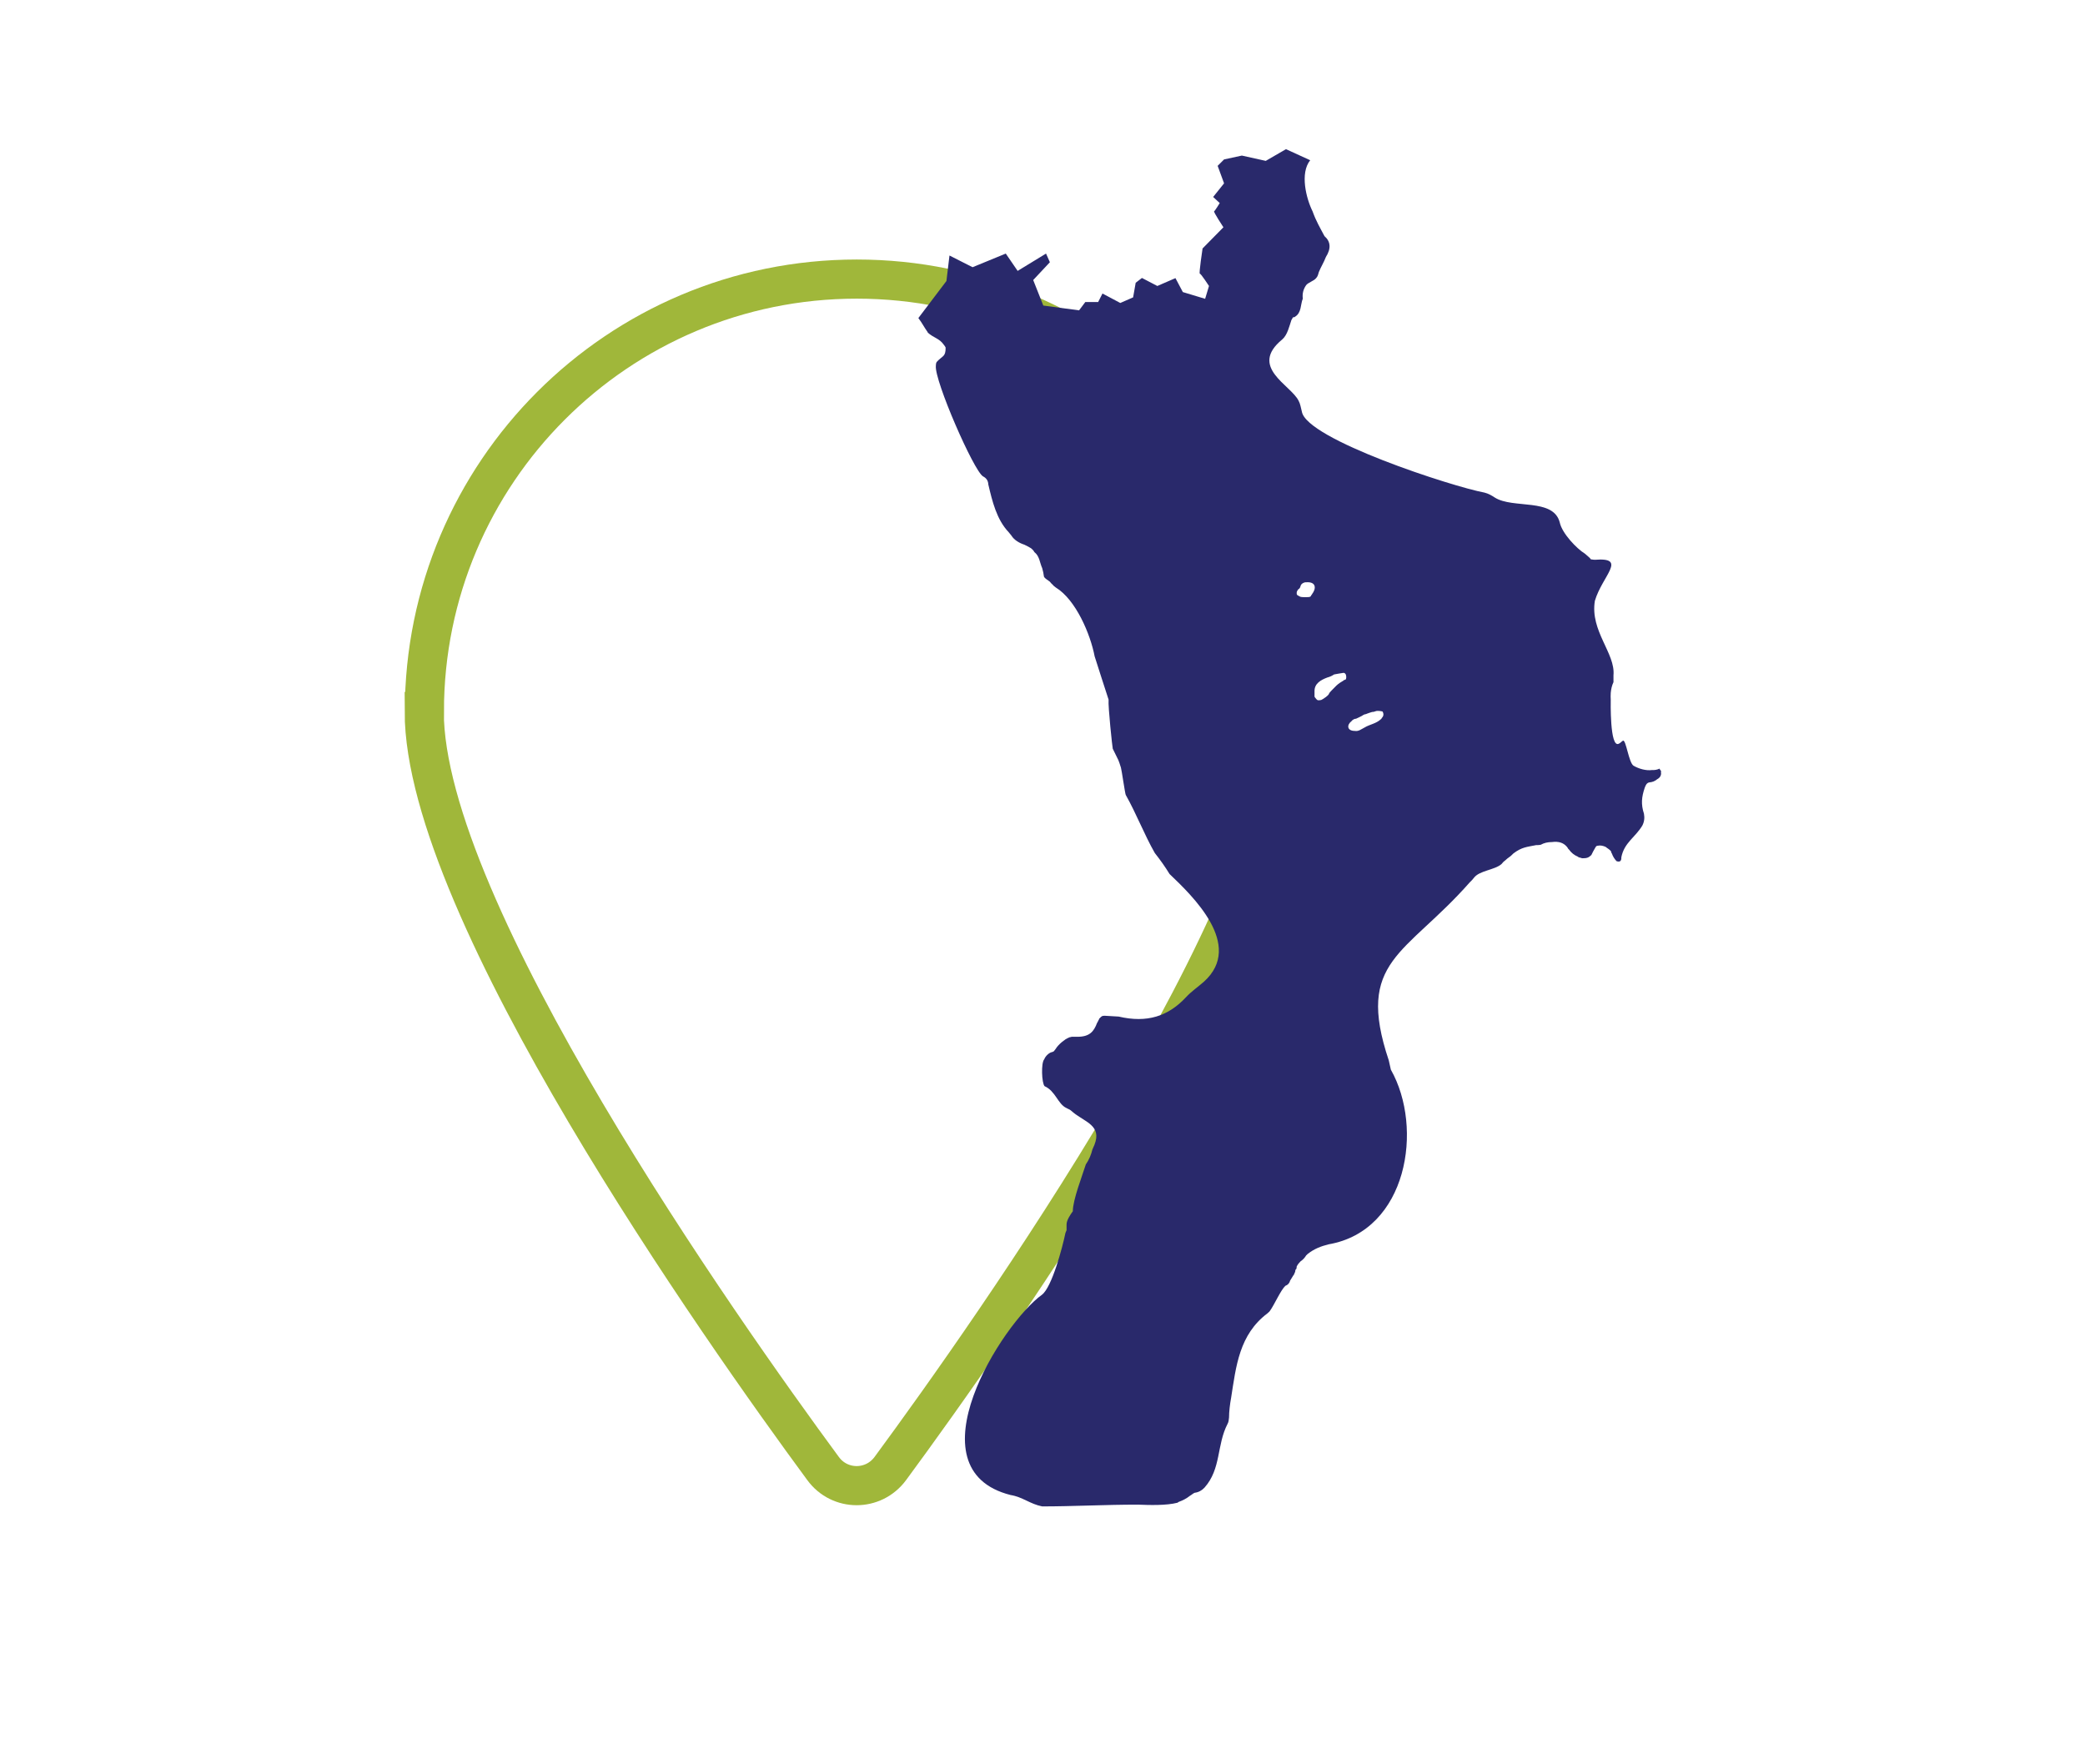
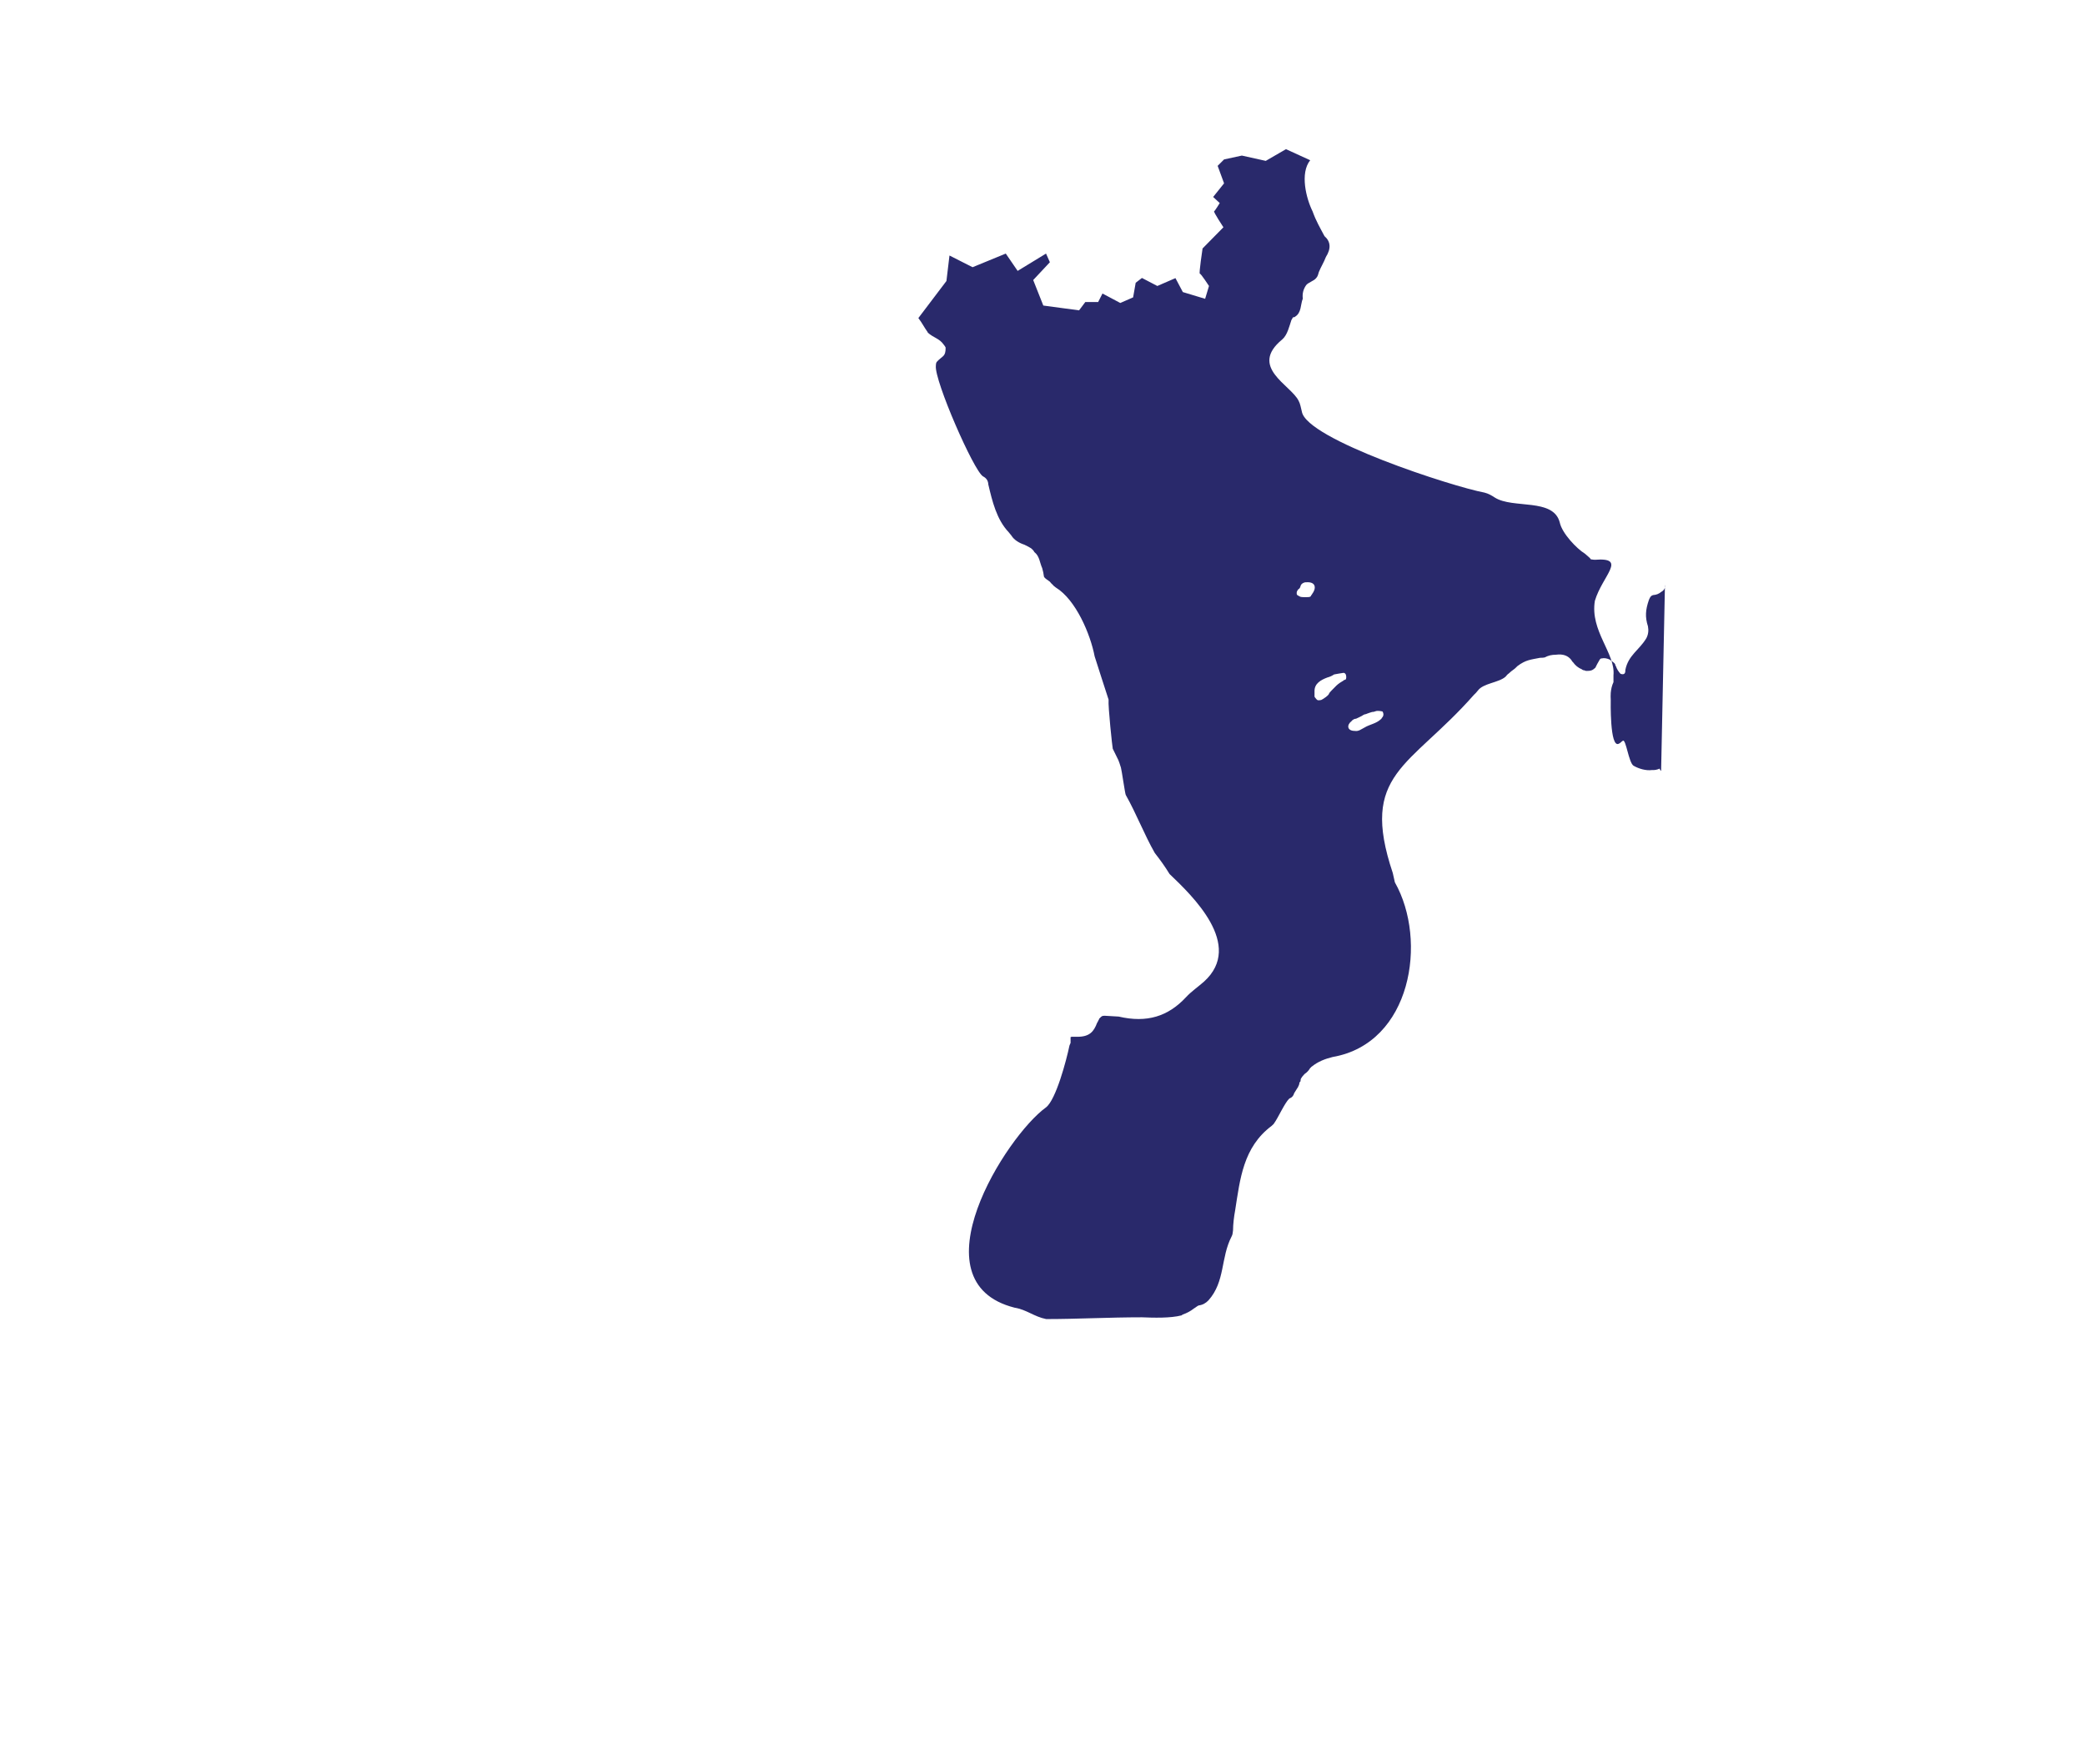
<svg xmlns="http://www.w3.org/2000/svg" id="a" viewBox="0 0 130 110">
-   <path d="M26.45,44.36c0,12.35,18.53,38.59,24.87,47.2,1.04,1.42,3.14,1.42,4.19,0,6.34-8.61,24.87-34.85,24.87-47.2,0-14.89-12.07-26.96-26.96-26.96s-26.96,12.07-26.96,26.96Z" style="fill:none; stroke:#a0b73a; stroke-miterlimit:10; stroke-width:2.44px;" />
-   <path d="M86.14,44.8s0,0-.01,.01l-.02,.02s0,0,0,0c-.32,.3-.69,.32-1.05,.54-.2,.1-.35,.24-.59,.2-.49,0-.51-.38-.2-.61,.04-.06,.1-.09,.15-.12,.06-.03,.07-.02,.13-.03,.13-.06,.26-.12,.39-.19,.03-.04,.11-.06,.17-.09,.04,0,.07,0,.11-.03,.11-.04,.22-.08,.33-.11,.1,0,.17-.03,.26-.06,.09-.02,.29,0,.39,.03,.09,.15,.07,.29-.05,.41m-2.26-2.41s0,0-.02,.02c0,0,0,0,0,0-.04,.01-.09,.02-.1,.05-.16,.09-.31,.19-.44,.31-.15,.16-.31,.3-.45,.47,0,.13-.4,.39-.5,.43-.06,.02-.13,.02-.19,.02-.07,0-.13-.09-.18-.15-.07-.06-.05-.13-.05-.21v-.22c0-.47,.4-.69,.8-.84,.15-.04,.29-.1,.42-.19,.2-.04,.4-.07,.59-.1,.07,0,.13,.06,.15,.13,.02,.08,.04,.23-.03,.3,0,0,.01,0,.01,0m-2.12-5.31c-.02,.05-.05,.1-.07,.12-.05,.04-.16,.04-.22,.04-.07,.01-.13,0-.2,0-.04,0-.12,0-.15-.02,.05,.05-.14-.03-.22-.09-.02,0-.04-.02-.05-.04-.02-.02-.02-.06-.02-.07v-.05s0-.07,.02-.09c.01-.03,.04-.08,.07-.12,.09-.05,.13-.12,.15-.22,.03-.09,.09-.15,.18-.19,.07-.04,.17-.04,.26-.04,.52,0,.55,.39,.27,.75,.01-.01,0,.03-.01,.03m21.78,11h0s0,0,0,0h0s0,0,0-.01c0,0,0,0,0,0-.03-.05-.09-.08-.09-.15-.15,.07-.31,.1-.48,.09-.38,.05-.82-.08-1.15-.27-.3-.19-.47-1.66-.66-1.56-.09,.05-.16,.15-.26,.19-.57,.29-.5-2.71-.5-2.74-.01-.14-.01-.29,0-.43,.02-.23,.07-.46,.17-.67v-.43c.13-1.37-1.47-2.76-1.16-4.64,.47-1.58,2.05-2.72,0-2.56-.06,0-.13-.01-.19-.02-.06,0-.09-.02-.11-.08-.11-.09-.21-.19-.32-.28-.51-.31-1.43-1.27-1.57-1.95-.4-1.54-2.91-.83-4.05-1.55-.18-.12-.4-.25-.65-.31-1.96-.36-11.1-3.32-11.38-5.05-.06-.22-.09-.47-.2-.67-.48-.99-3.13-2.1-1.02-3.83,.32-.27,.44-.83,.57-1.21,.04-.04,.07-.15,.11-.17,.06-.02,.07,.02,.11-.03,.42-.25,.34-.78,.49-1.13-.04-.31,.03-.58,.2-.83,.11-.17,.49-.27,.63-.45,.11-.12,.13-.24,.17-.38,.13-.32,.32-.62,.44-.94,.33-.52,.3-.96-.09-1.3-.29-.55-.52-.93-.74-1.54-.4-.81-.8-2.38-.15-3.19l-1.51-.69-1.26,.73-1.49-.33-1.11,.24-.4,.4,.4,1.09-.68,.85,.41,.38s-.31,.51-.35,.51c-.06,.03,.58,1,.58,1l-1.3,1.32s-.24,1.59-.17,1.57c.07,0,.57,.77,.57,.77l-.24,.8-1.39-.42-.46-.87-1.13,.49-.96-.5-.39,.3-.16,.91-.8,.35-1.11-.59-.27,.53h-.8l-.39,.52-2.23-.3-.63-1.59,1.04-1.11-.24-.54-1.77,1.08-.74-1.08-2.07,.85-1.44-.73-.19,1.59-1.75,2.31c.25,.33,.35,.56,.58,.88,0,.03,.01,.03,.01,.03,.36,.33,.72,.35,1,.76,.05,.05,.07,.1,.11,.17,0,.6-.19,.49-.56,.9-.04,.07-.05,.16-.05,.24-.09,.93,2.36,6.54,2.94,6.89,.2,.1,.32,.26,.33,.5,.25,1.06,.52,2.19,1.27,2.98,.06,.08,.11,.14,.17,.21,.17,.28,.5,.47,.81,.57,.07,.04,.14,.07,.24,.12,.07,.05,.16,.08,.22,.14,.07,.06,.13,.13,.16,.2,.33,.25,.33,.65,.49,1,.05,.17,.09,.35,.11,.53,.07,.14,.26,.22,.37,.32,.05,.07,.11,.13,.18,.19,.04,.07,.13,.11,.19,.17,1.25,.76,2.16,2.92,2.42,4.29,.02,.08,.85,2.64,.87,2.7-.04,.43,.24,3.02,.26,3.06,.05,.11,.24,.5,.29,.59,.06,.08,.2,.51,.22,.59,.04,.11,.26,1.65,.3,1.7,.67,1.19,1.15,2.46,1.81,3.62,.33,.42,.64,.85,.92,1.31,1.4,1.34,4.67,4.43,2.15,6.71-.37,.33-.78,.6-1.13,.98-1.11,1.19-2.43,1.61-4.19,1.2-.04,0-.85-.05-.85-.05-.11,0-.17,0-.24,.06-.04,.03-.06,.06-.09,.09-.02,0-.04,.04-.04,.05-.01,.02-.01,.05-.04,.08-.02,.06-.05,.1-.09,.17-.2,.53-.46,.86-1.22,.86h-.35s-.04,0-.08,.02c-.08,0-.13,.05-.19,.07-.04,.02-.05,.02-.07,.04-.04,.01-.07,.04-.11,.07-.01,.02-.05,.03-.07,.05-.15,.11-.29,.24-.41,.39-.05,.07-.11,.17-.16,.22-.03,.06-.09,.07-.13,.09-.2,.03-.43,.26-.5,.45-.21,.22-.16,1.49,.02,1.68,.68,.3,.83,1.12,1.36,1.36,.06,.04,.15,.07,.2,.1,.1,.06,.15,.12,.24,.19,.73,.59,1.78,.81,1.31,2-.03,.09-.09,.19-.13,.3-.08,.33-.21,.64-.41,.93-.23,.73-.81,2.21-.81,2.92-.15,.2-.39,.56-.39,.82v.36c-.02,.07-.06,.12-.07,.17-.19,.92-.84,3.37-1.46,3.85-2.48,1.78-8.27,10.89-1.96,12.49,.75,.12,1.21,.56,1.97,.71,1.92,0,3.91-.11,5.97-.11,.72,.03,1.78,.06,2.47-.12,0,0,.03-.03,.07-.05,.27-.1,.47-.2,.7-.38,.11-.06,.21-.16,.3-.19,.24-.03,.44-.14,.61-.32,1.05-1.18,.75-2.65,1.44-3.98,.07-.12,.07-.25,.09-.39,0-.36,.06-.86,.13-1.23,.31-1.97,.5-3.94,2.27-5.27,.06-.06,.12-.1,.15-.15,.27-.37,.67-1.29,.96-1.56,.16-.06,.26-.17,.3-.33,.07-.12,.13-.22,.21-.34h.02v-.02s.02-.05,.02-.05c.04-.06,.05-.11,.07-.17,0-.07,.02-.12,.07-.15,.01-.05,.02-.1,.02-.15,.06-.12,.15-.23,.24-.32,.15-.1,.26-.22,.35-.37,0-.02,.04-.02,.05-.04,0-.02,.02-.03,.06-.06,.39-.31,.81-.47,1.29-.59,4.91-.85,5.94-7.25,3.88-10.89-.04-.19-.09-.39-.13-.58-2.09-6.24,1.04-6.55,5.06-11.11,.09-.08,.17-.17,.24-.26,.34-.47,1.3-.49,1.73-.87,.06-.07,.12-.15,.2-.2,.1-.09,.21-.19,.32-.26,.09-.06,.15-.14,.22-.2,.53-.4,.83-.4,1.42-.52,.1,0,.2,0,.28-.02,.22-.12,.44-.17,.7-.17,.44-.06,.76,.05,.98,.35,.02,.06,.06,.09,.09,.12,.14,.2,.33,.35,.55,.44,.04,.04,.09,.06,.15,.06,.03,.02,.07,.03,.13,.04,.28,0,.38-.03,.56-.2,.07-.15,.15-.3,.24-.45,.04-.07,.07-.13,.15-.13,.18-.04,.34,0,.5,.07,.1,.09,.3,.18,.35,.31,.01,.03,0,.07,.04,.1,.06,.18,.16,.34,.29,.48,.21,.07,.31,0,.3-.24,.18-.92,.87-1.24,1.31-1.98,.12-.23,.15-.48,.1-.74-.19-.59-.15-1.03,.05-1.62,.06-.15,.11-.29,.28-.33,.19-.01,.36-.08,.5-.2,.17-.09,.27-.25,.23-.44" style="fill:#29296b;" />
+   <path d="M86.14,44.8s0,0-.01,.01l-.02,.02s0,0,0,0c-.32,.3-.69,.32-1.05,.54-.2,.1-.35,.24-.59,.2-.49,0-.51-.38-.2-.61,.04-.06,.1-.09,.15-.12,.06-.03,.07-.02,.13-.03,.13-.06,.26-.12,.39-.19,.03-.04,.11-.06,.17-.09,.04,0,.07,0,.11-.03,.11-.04,.22-.08,.33-.11,.1,0,.17-.03,.26-.06,.09-.02,.29,0,.39,.03,.09,.15,.07,.29-.05,.41m-2.26-2.41s0,0-.02,.02c0,0,0,0,0,0-.04,.01-.09,.02-.1,.05-.16,.09-.31,.19-.44,.31-.15,.16-.31,.3-.45,.47,0,.13-.4,.39-.5,.43-.06,.02-.13,.02-.19,.02-.07,0-.13-.09-.18-.15-.07-.06-.05-.13-.05-.21v-.22c0-.47,.4-.69,.8-.84,.15-.04,.29-.1,.42-.19,.2-.04,.4-.07,.59-.1,.07,0,.13,.06,.15,.13,.02,.08,.04,.23-.03,.3,0,0,.01,0,.01,0m-2.12-5.31c-.02,.05-.05,.1-.07,.12-.05,.04-.16,.04-.22,.04-.07,.01-.13,0-.2,0-.04,0-.12,0-.15-.02,.05,.05-.14-.03-.22-.09-.02,0-.04-.02-.05-.04-.02-.02-.02-.06-.02-.07v-.05s0-.07,.02-.09c.01-.03,.04-.08,.07-.12,.09-.05,.13-.12,.15-.22,.03-.09,.09-.15,.18-.19,.07-.04,.17-.04,.26-.04,.52,0,.55,.39,.27,.75,.01-.01,0,.03-.01,.03m21.78,11h0s0,0,0,0h0s0,0,0-.01c0,0,0,0,0,0-.03-.05-.09-.08-.09-.15-.15,.07-.31,.1-.48,.09-.38,.05-.82-.08-1.15-.27-.3-.19-.47-1.66-.66-1.56-.09,.05-.16,.15-.26,.19-.57,.29-.5-2.71-.5-2.74-.01-.14-.01-.29,0-.43,.02-.23,.07-.46,.17-.67v-.43c.13-1.37-1.47-2.76-1.16-4.64,.47-1.58,2.05-2.72,0-2.56-.06,0-.13-.01-.19-.02-.06,0-.09-.02-.11-.08-.11-.09-.21-.19-.32-.28-.51-.31-1.43-1.27-1.57-1.95-.4-1.54-2.91-.83-4.05-1.55-.18-.12-.4-.25-.65-.31-1.96-.36-11.1-3.32-11.38-5.05-.06-.22-.09-.47-.2-.67-.48-.99-3.13-2.1-1.02-3.83,.32-.27,.44-.83,.57-1.21,.04-.04,.07-.15,.11-.17,.06-.02,.07,.02,.11-.03,.42-.25,.34-.78,.49-1.13-.04-.31,.03-.58,.2-.83,.11-.17,.49-.27,.63-.45,.11-.12,.13-.24,.17-.38,.13-.32,.32-.62,.44-.94,.33-.52,.3-.96-.09-1.3-.29-.55-.52-.93-.74-1.54-.4-.81-.8-2.38-.15-3.19l-1.51-.69-1.26,.73-1.49-.33-1.11,.24-.4,.4,.4,1.09-.68,.85,.41,.38s-.31,.51-.35,.51c-.06,.03,.58,1,.58,1l-1.3,1.32s-.24,1.59-.17,1.57c.07,0,.57,.77,.57,.77l-.24,.8-1.39-.42-.46-.87-1.13,.49-.96-.5-.39,.3-.16,.91-.8,.35-1.11-.59-.27,.53h-.8l-.39,.52-2.23-.3-.63-1.59,1.04-1.11-.24-.54-1.77,1.08-.74-1.08-2.07,.85-1.44-.73-.19,1.59-1.75,2.31c.25,.33,.35,.56,.58,.88,0,.03,.01,.03,.01,.03,.36,.33,.72,.35,1,.76,.05,.05,.07,.1,.11,.17,0,.6-.19,.49-.56,.9-.04,.07-.05,.16-.05,.24-.09,.93,2.36,6.54,2.94,6.89,.2,.1,.32,.26,.33,.5,.25,1.06,.52,2.19,1.27,2.98,.06,.08,.11,.14,.17,.21,.17,.28,.5,.47,.81,.57,.07,.04,.14,.07,.24,.12,.07,.05,.16,.08,.22,.14,.07,.06,.13,.13,.16,.2,.33,.25,.33,.65,.49,1,.05,.17,.09,.35,.11,.53,.07,.14,.26,.22,.37,.32,.05,.07,.11,.13,.18,.19,.04,.07,.13,.11,.19,.17,1.25,.76,2.16,2.92,2.42,4.29,.02,.08,.85,2.64,.87,2.7-.04,.43,.24,3.02,.26,3.06,.05,.11,.24,.5,.29,.59,.06,.08,.2,.51,.22,.59,.04,.11,.26,1.65,.3,1.7,.67,1.19,1.15,2.46,1.81,3.62,.33,.42,.64,.85,.92,1.31,1.4,1.34,4.67,4.43,2.15,6.71-.37,.33-.78,.6-1.13,.98-1.11,1.19-2.43,1.61-4.19,1.2-.04,0-.85-.05-.85-.05-.11,0-.17,0-.24,.06-.04,.03-.06,.06-.09,.09-.02,0-.04,.04-.04,.05-.01,.02-.01,.05-.04,.08-.02,.06-.05,.1-.09,.17-.2,.53-.46,.86-1.22,.86h-.35s-.04,0-.08,.02v.36c-.02,.07-.06,.12-.07,.17-.19,.92-.84,3.37-1.46,3.85-2.48,1.78-8.27,10.89-1.96,12.49,.75,.12,1.21,.56,1.97,.71,1.92,0,3.91-.11,5.97-.11,.72,.03,1.78,.06,2.47-.12,0,0,.03-.03,.07-.05,.27-.1,.47-.2,.7-.38,.11-.06,.21-.16,.3-.19,.24-.03,.44-.14,.61-.32,1.05-1.18,.75-2.65,1.44-3.98,.07-.12,.07-.25,.09-.39,0-.36,.06-.86,.13-1.23,.31-1.97,.5-3.94,2.27-5.27,.06-.06,.12-.1,.15-.15,.27-.37,.67-1.29,.96-1.56,.16-.06,.26-.17,.3-.33,.07-.12,.13-.22,.21-.34h.02v-.02s.02-.05,.02-.05c.04-.06,.05-.11,.07-.17,0-.07,.02-.12,.07-.15,.01-.05,.02-.1,.02-.15,.06-.12,.15-.23,.24-.32,.15-.1,.26-.22,.35-.37,0-.02,.04-.02,.05-.04,0-.02,.02-.03,.06-.06,.39-.31,.81-.47,1.29-.59,4.91-.85,5.94-7.25,3.88-10.89-.04-.19-.09-.39-.13-.58-2.09-6.24,1.04-6.55,5.06-11.11,.09-.08,.17-.17,.24-.26,.34-.47,1.3-.49,1.73-.87,.06-.07,.12-.15,.2-.2,.1-.09,.21-.19,.32-.26,.09-.06,.15-.14,.22-.2,.53-.4,.83-.4,1.42-.52,.1,0,.2,0,.28-.02,.22-.12,.44-.17,.7-.17,.44-.06,.76,.05,.98,.35,.02,.06,.06,.09,.09,.12,.14,.2,.33,.35,.55,.44,.04,.04,.09,.06,.15,.06,.03,.02,.07,.03,.13,.04,.28,0,.38-.03,.56-.2,.07-.15,.15-.3,.24-.45,.04-.07,.07-.13,.15-.13,.18-.04,.34,0,.5,.07,.1,.09,.3,.18,.35,.31,.01,.03,0,.07,.04,.1,.06,.18,.16,.34,.29,.48,.21,.07,.31,0,.3-.24,.18-.92,.87-1.24,1.31-1.98,.12-.23,.15-.48,.1-.74-.19-.59-.15-1.03,.05-1.62,.06-.15,.11-.29,.28-.33,.19-.01,.36-.08,.5-.2,.17-.09,.27-.25,.23-.44" style="fill:#29296b;" />
</svg>